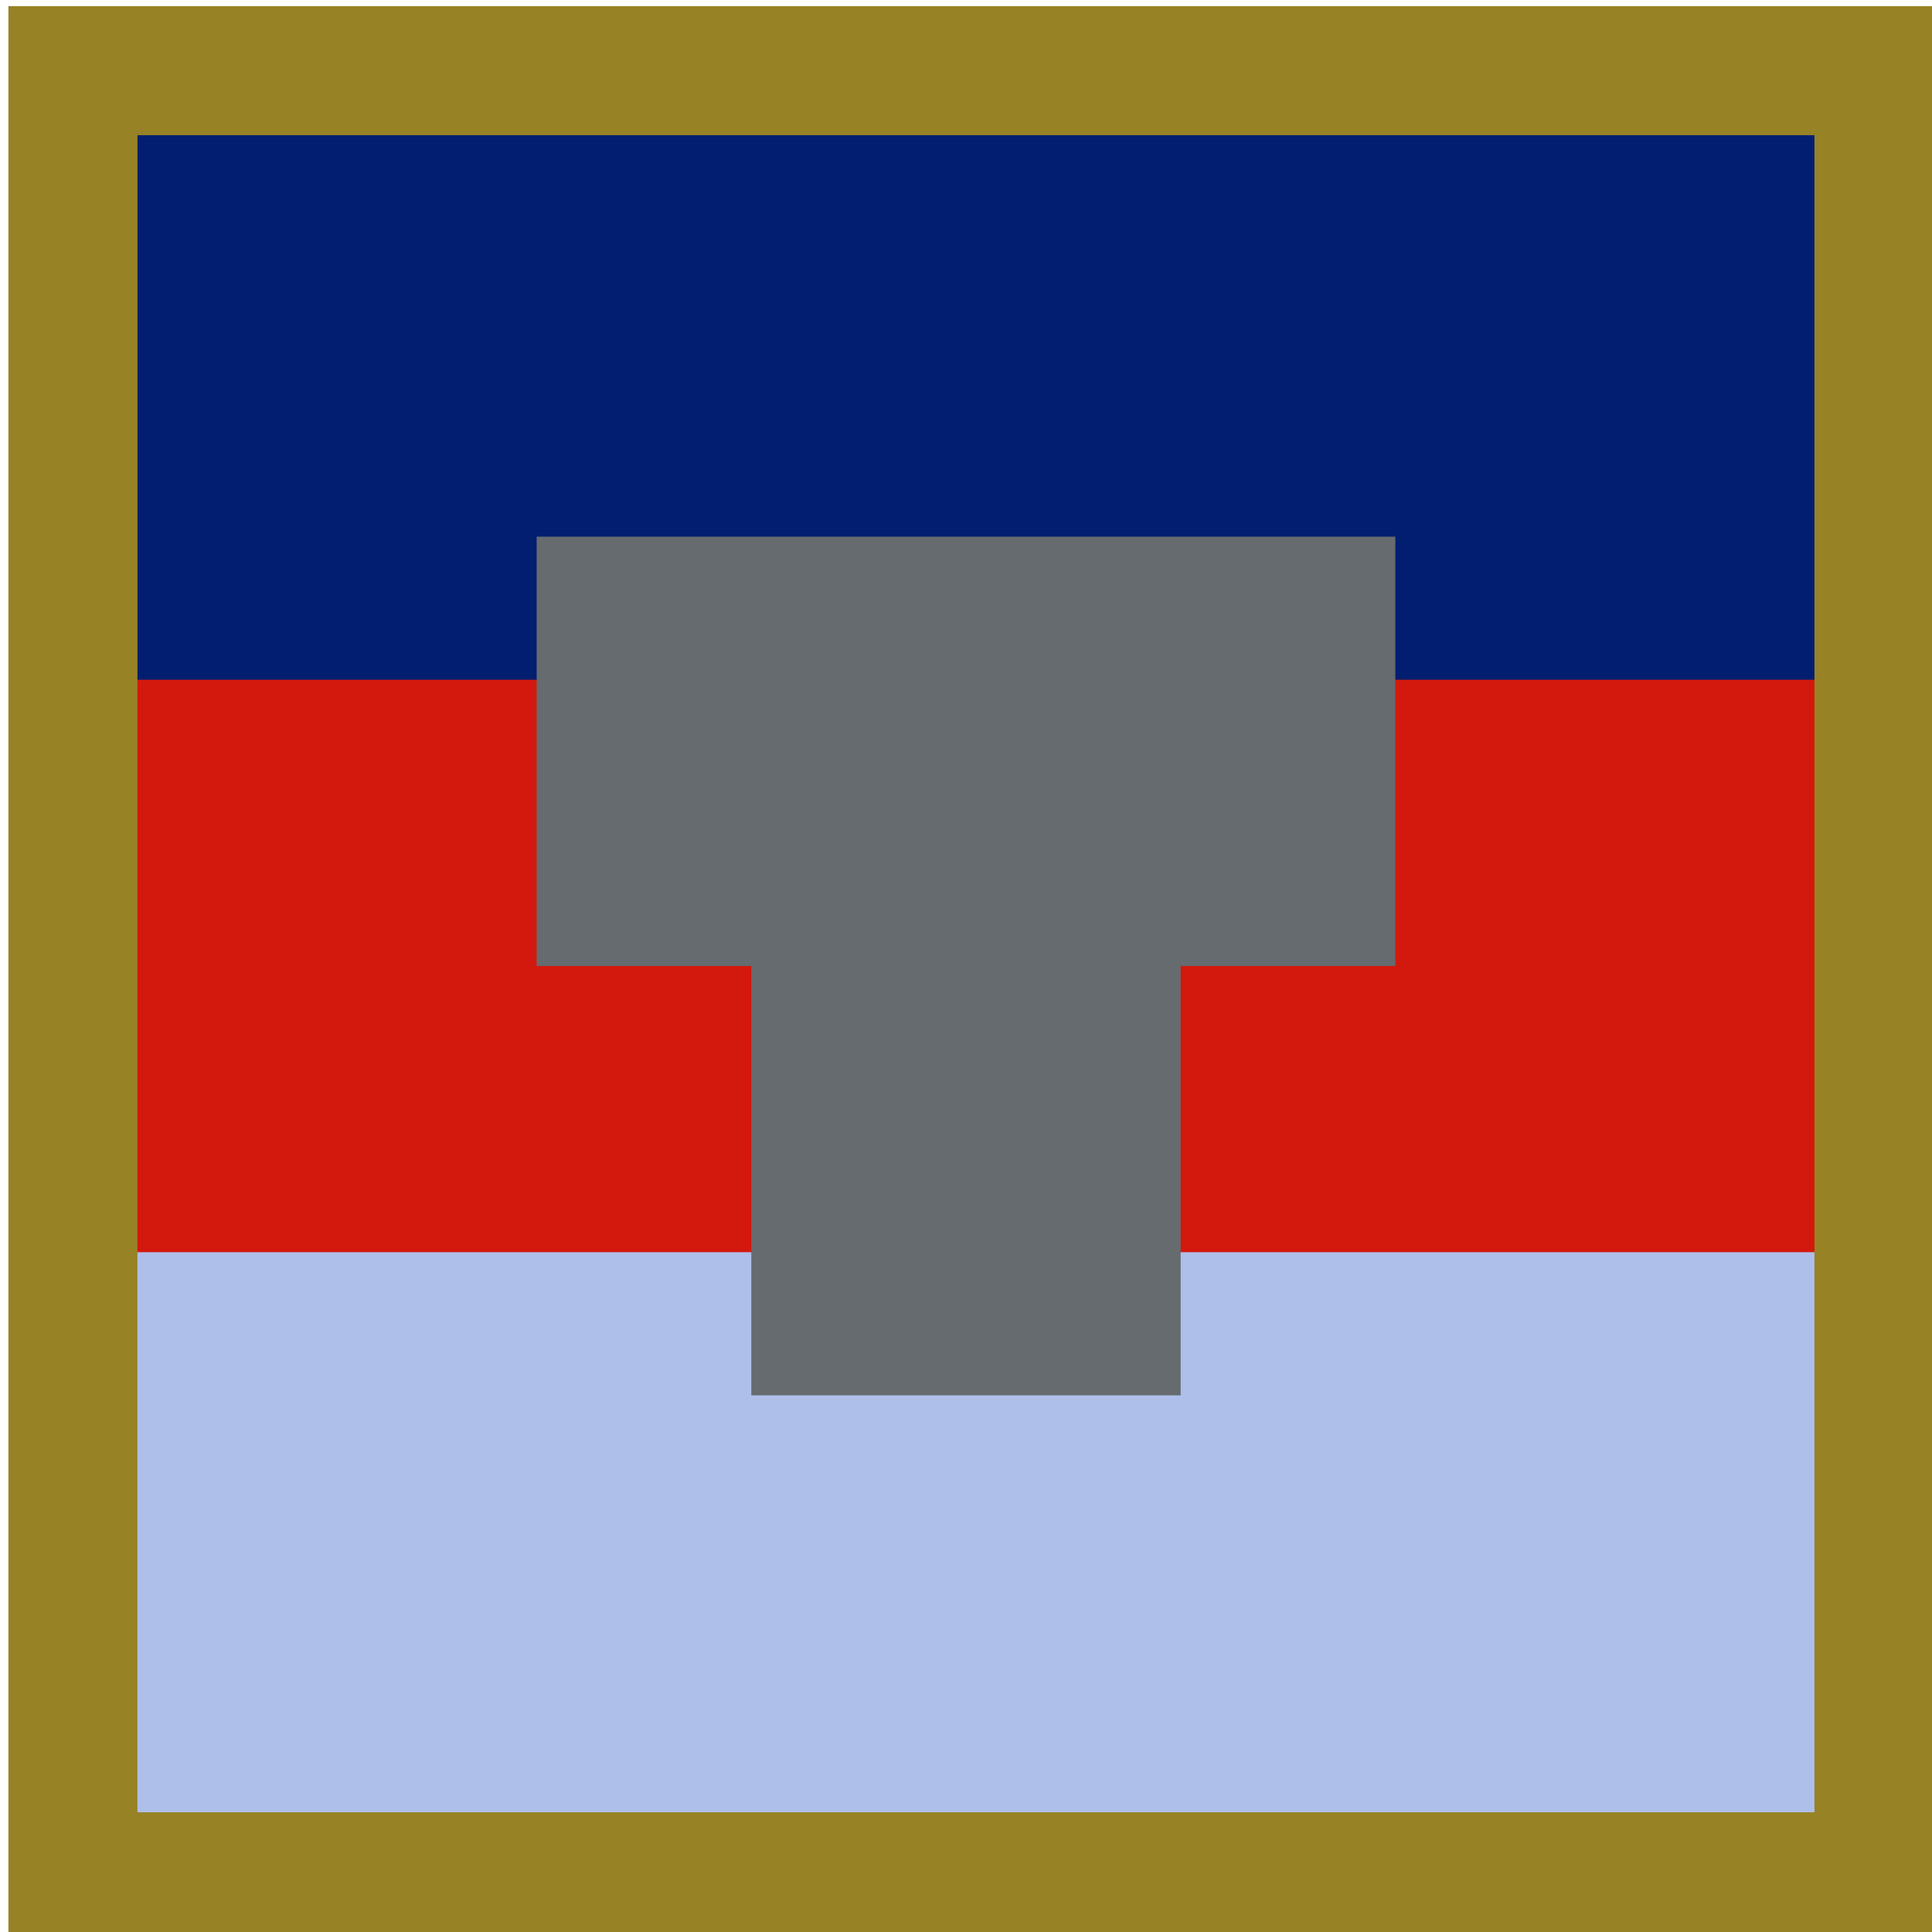
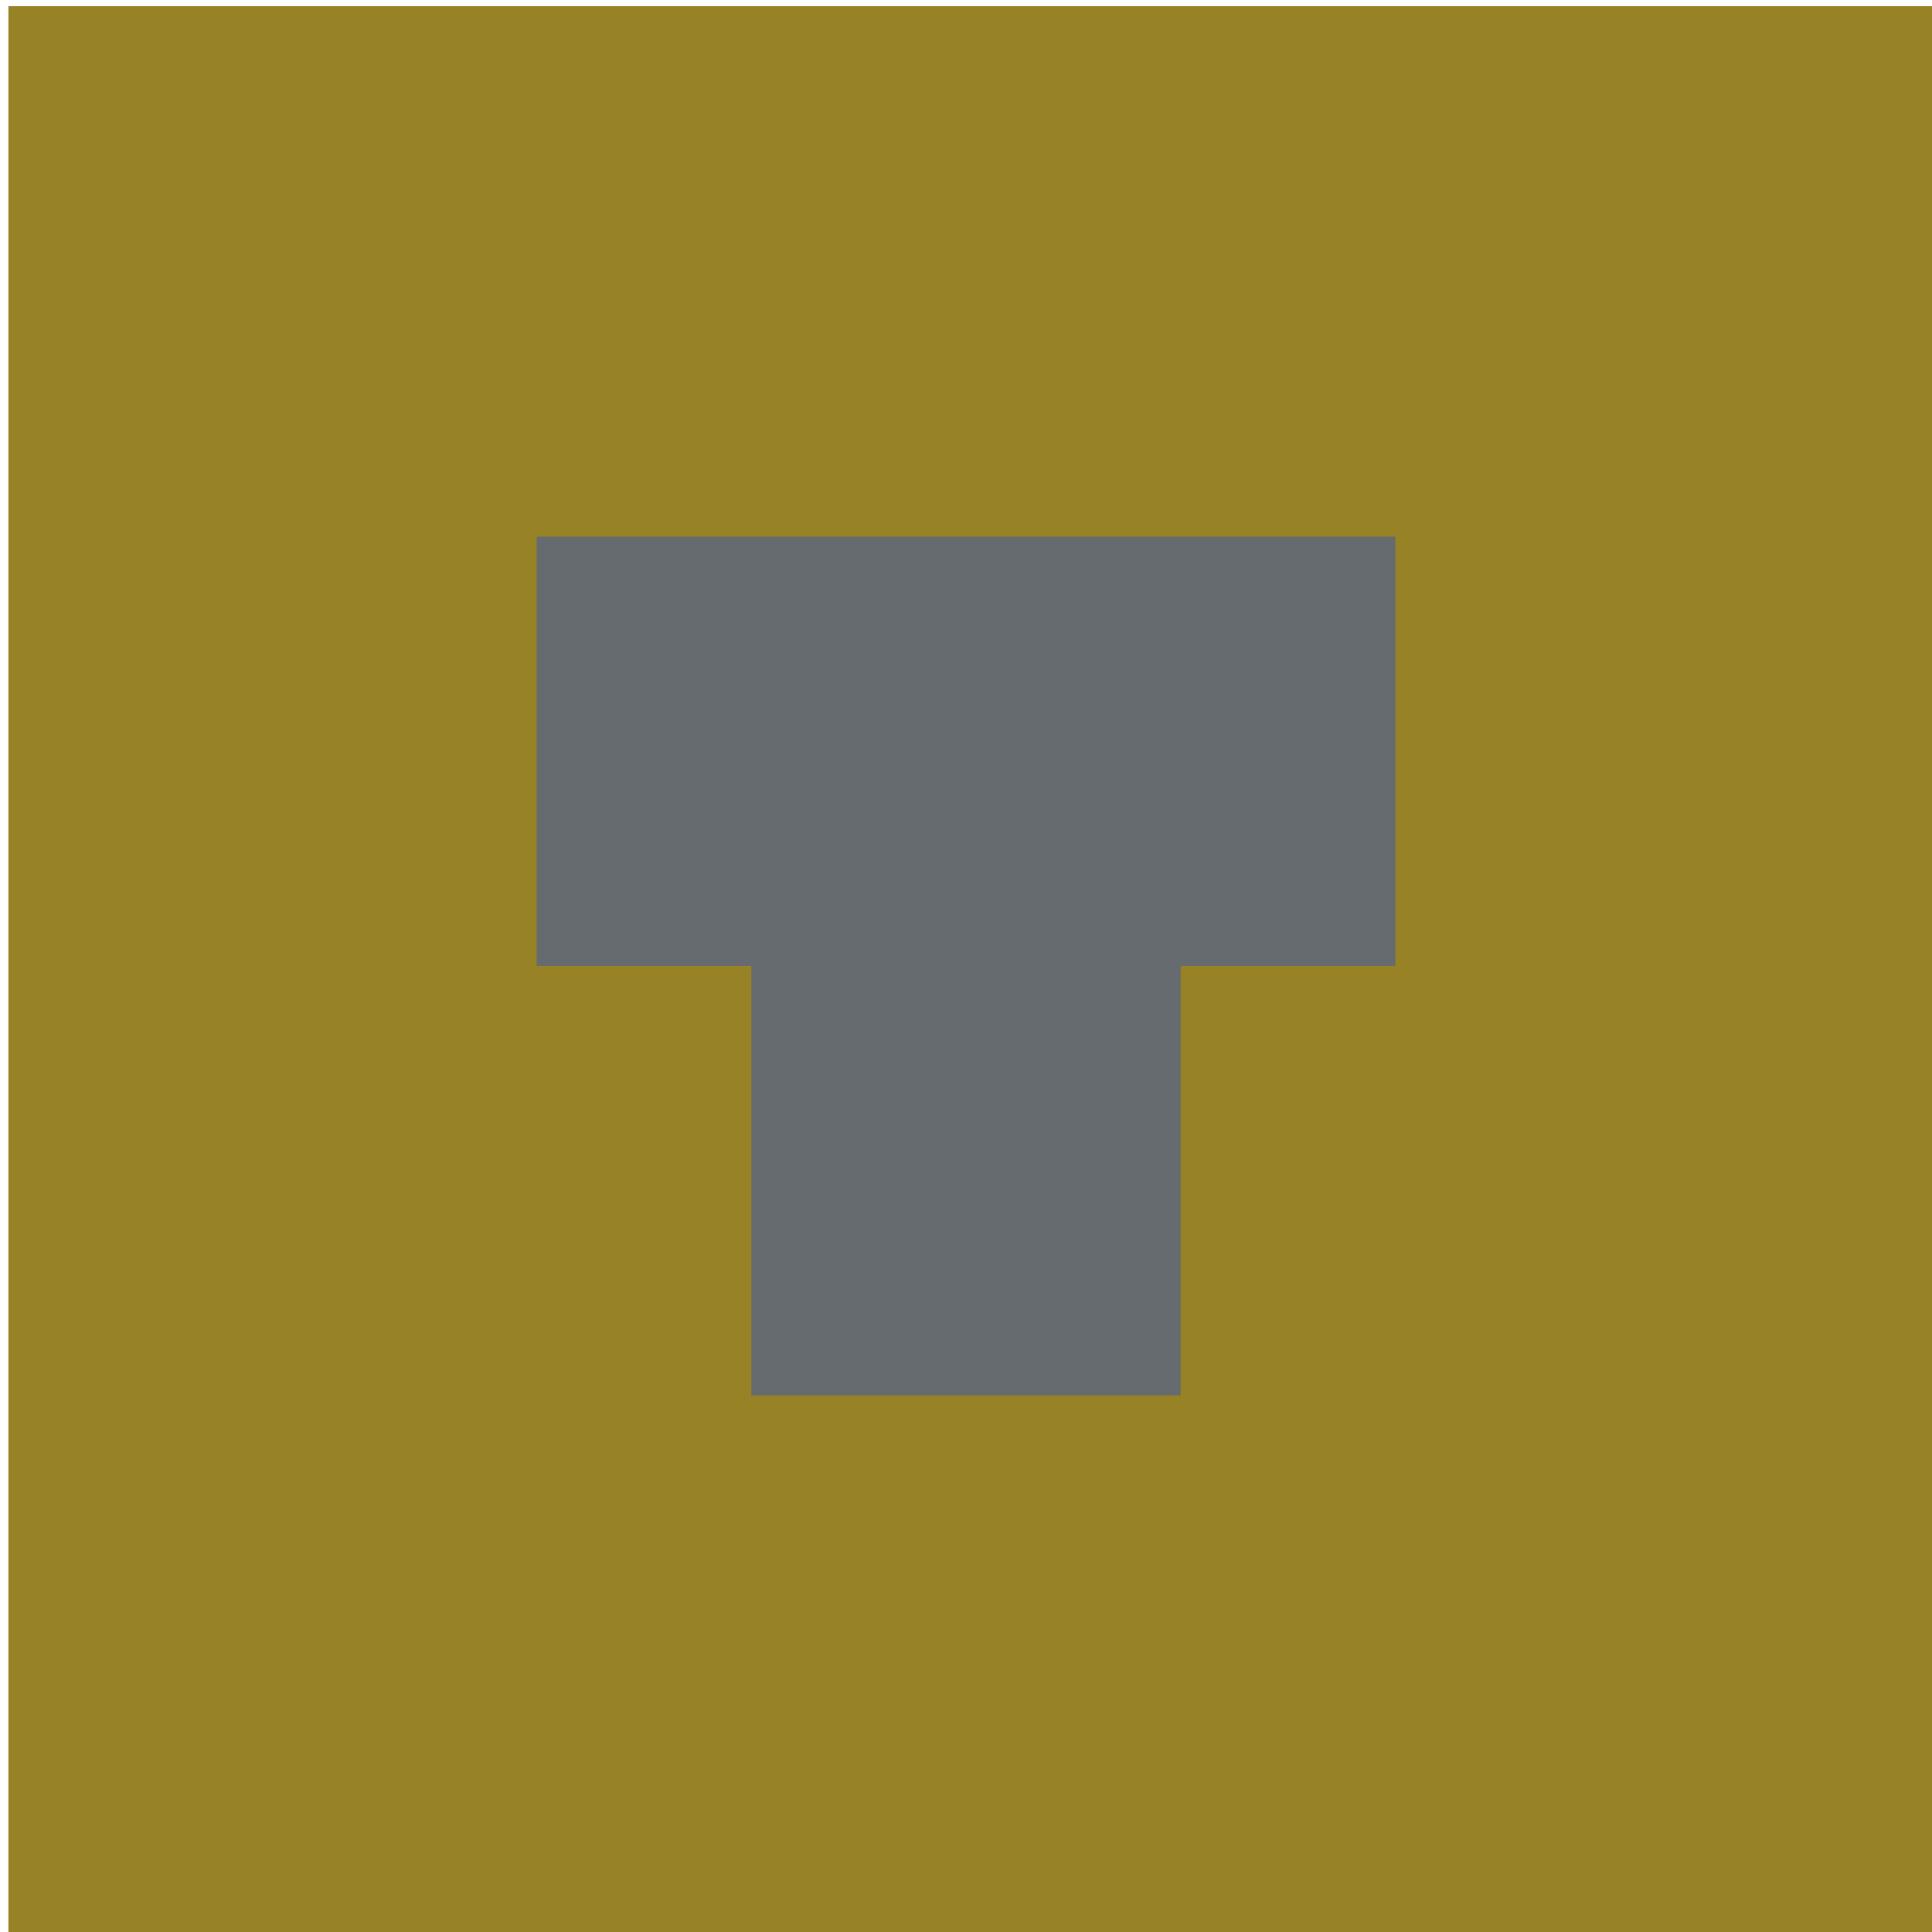
<svg xmlns="http://www.w3.org/2000/svg" xmlns:ns1="http://sodipodi.sourceforge.net/DTD/sodipodi-0.dtd" xmlns:ns2="http://www.inkscape.org/namespaces/inkscape" width="45mm" height="45mm" viewBox="0 0 45 45" version="1.1" id="svg8" ns1:docname="GAF2028.svg" ns2:version="0.92.3 (2405546, 2018-03-11)">
  <defs id="defs2" />
  <ns1:namedview id="base" pagecolor="#ffffff" bordercolor="#666666" borderopacity="1.0" ns2:pageopacity="0.0" ns2:pageshadow="2" ns2:zoom="0.98994949" ns2:cx="60.851678" ns2:cy="65.100114" ns2:document-units="mm" ns2:current-layer="layer1" showgrid="false" ns2:window-width="694" ns2:window-height="399" ns2:window-x="1974" ns2:window-y="265" ns2:window-maximized="0" />
  <g ns2:label="Layer 1" ns2:groupmode="layer" id="layer1" transform="translate(-124.83,-91.882)">
    <rect style="opacity:1;vector-effect:none;fill:#021e71;fill-opacity:1;stroke:none;stroke-width:2.979;stroke-linecap:round;stroke-linejoin:round;stroke-miterlimit:4;stroke-dasharray:none;stroke-dashoffset:0;stroke-opacity:0" id="rect2035" width="40" height="40" x="127.33" y="94.382" />
-     <rect y="114.382" x="127.33" height="20" width="40" id="rect849" style="opacity:1;vector-effect:none;fill:#aebfe9;fill-opacity:1;stroke:none;stroke-width:2.106;stroke-linecap:round;stroke-linejoin:round;stroke-miterlimit:4;stroke-dasharray:none;stroke-dashoffset:0;stroke-opacity:0" />
    <rect y="107.715" x="127.33" height="13.333" width="40" id="rect851" style="opacity:1;vector-effect:none;fill:#d3190d;fill-opacity:1;stroke:none;stroke-width:1.72;stroke-linecap:round;stroke-linejoin:round;stroke-miterlimit:4;stroke-dasharray:none;stroke-dashoffset:0;stroke-opacity:0" />
-     <path style="opacity:1;vector-effect:none;fill:#978325;fill-opacity:1;stroke:none;stroke-width:10.082;stroke-linecap:round;stroke-linejoin:round;stroke-miterlimit:4;stroke-dasharray:none;stroke-dashoffset:0;stroke-opacity:0" d="M 471.797,347.27 V 517.348 H 641.877 V 347.27 Z m 11.34,11.338 H 630.537 V 506.01 H 483.137 Z" transform="scale(0.265)" id="rect823" ns2:connector-curvature="0" />
+     <path style="opacity:1;vector-effect:none;fill:#978325;fill-opacity:1;stroke:none;stroke-width:10.082;stroke-linecap:round;stroke-linejoin:round;stroke-miterlimit:4;stroke-dasharray:none;stroke-dashoffset:0;stroke-opacity:0" d="M 471.797,347.27 V 517.348 H 641.877 V 347.27 Z m 11.34,11.338 H 630.537 H 483.137 Z" transform="scale(0.265)" id="rect823" ns2:connector-curvature="0" />
    <g transform="translate(248.206,-60.487)" id="layer1-0" ns2:label="Layer 1" />
    <g id="g3562" transform="translate(34.214,13.125)" />
    <g transform="translate(93.282,22.861)" id="layer1-1" ns2:label="Layer 1" style="fill:#666b6f">
      <path ns1:nodetypes="ccccccccc" ns2:connector-curvature="0" id="rect2041" d="m 44.048,81.521 v 10 h 5 v 10 h 10 v -10 h 5 v -10 z" style="opacity:1;vector-effect:none;fill:#666b6f;fill-opacity:1;stroke:none;stroke-width:3.385;stroke-linecap:round;stroke-linejoin:round;stroke-miterlimit:4;stroke-dasharray:none;stroke-dashoffset:0;stroke-opacity:0" />
    </g>
  </g>
</svg>